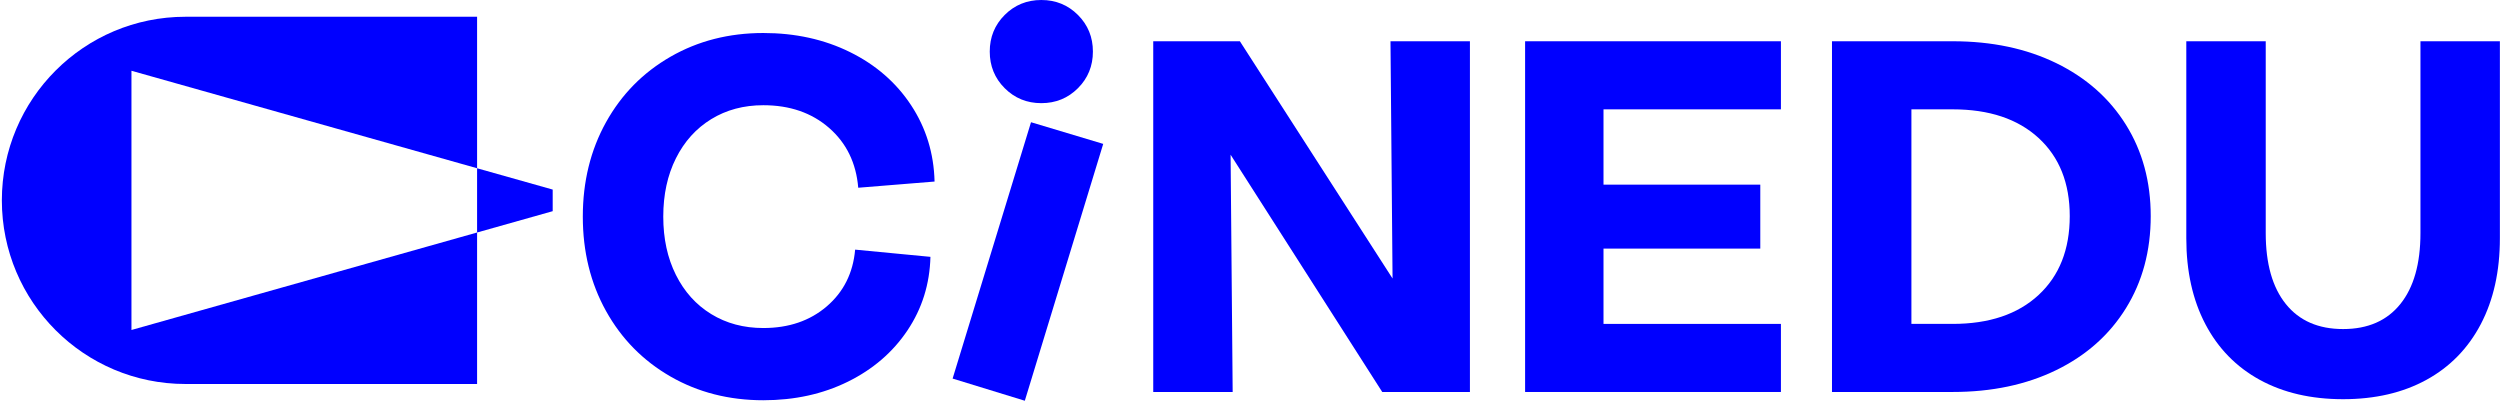
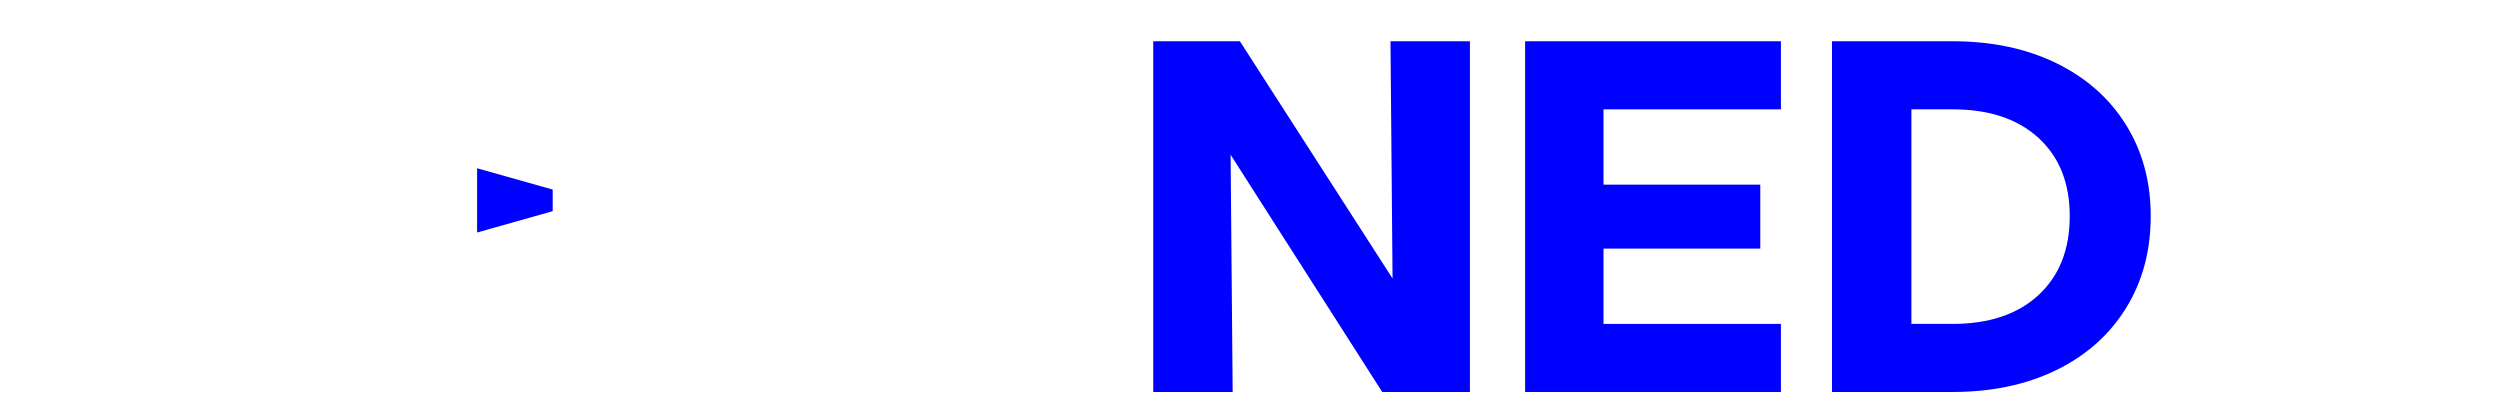
<svg xmlns="http://www.w3.org/2000/svg" width="100%" height="100%" viewBox="0 0 14060 2254" version="1.1" xml:space="preserve" style="fill-rule:evenodd;clip-rule:evenodd;stroke-linejoin:round;stroke-miterlimit:2;">
-   <path id="path2" d="M3770.85,2117.47c-154.713,-88.932 -275.547,-211.771 -362.604,-368.385c-87.005,-156.641 -130.521,-333.568 -130.521,-530.808c0,-197.265 43.516,-374.192 130.521,-530.859c87.057,-156.615 207.891,-279.401 362.604,-368.359c154.688,-88.933 328.724,-133.438 522.11,-133.438c179.843,-0 342.291,35.807 487.343,107.318c145,71.562 259.584,171.172 343.724,298.802c84.089,127.604 128.099,270.755 131.98,429.271l-429.297,34.818c-11.589,-139.245 -66.276,-251.381 -163.88,-336.485c-97.683,-85.078 -220.938,-127.604 -369.87,-127.604c-110.209,-0 -207.865,26.094 -292.943,78.307c-85.13,52.214 -151.354,125.729 -198.698,220.417c-47.422,94.792 -71.094,204.088 -71.094,327.812c0,123.75 23.672,233.047 71.094,327.761c47.344,94.765 113.568,168.229 198.698,220.443c85.078,52.213 182.734,78.333 292.943,78.333c143.099,-0 262.031,-40.625 356.823,-121.823c94.713,-81.224 147.916,-187.578 159.505,-319.063l423.489,40.573c-3.906,152.813 -46.875,290.573 -129.062,413.36c-82.214,122.838 -193.906,218.984 -335.052,288.62c-141.146,69.609 -299.714,104.453 -475.703,104.453c-193.386,-0 -367.422,-44.532 -522.11,-133.464" style="fill:#00f;fill-rule:nonzero;" />
-   <path id="path4" d="M5650.45,495.99c-56.094,-56.042 -84.089,-124.714 -84.089,-205.938c0,-81.25 27.995,-149.844 84.089,-205.963c56.067,-56.042 124.765,-84.089 205.937,-84.089c81.25,0 149.844,28.047 205.964,84.089c56.093,56.119 84.14,124.713 84.14,205.963c0,81.224 -28.047,149.896 -84.14,205.938c-56.12,56.119 -124.714,84.14 -205.964,84.14c-81.172,0 -149.87,-28.021 -205.937,-84.14m-292.943,1633.07l440.911,-1441.64l406.068,121.849l-440.911,1444.53l-406.068,-124.74l0,0.001Z" style="fill:#00f;fill-rule:nonzero;" />
  <path id="path6" d="M6485.82,232.052l487.317,0l858.594,1334.3l-11.614,-1334.3l446.744,0l0,1972.42l-493.151,0l-852.812,-1334.3l11.614,1334.3l-446.692,0l0,-1972.42Z" style="fill:#00f;fill-rule:nonzero;" />
  <path id="path8" d="M8577.19,232.052l1438.72,0l0,382.891l-997.812,0l0,423.489l881.797,0l0,359.662l-881.797,0l0,423.515l997.812,0l0,382.865l-1438.72,0l0,-1972.42Z" style="fill:#00f;fill-rule:nonzero;" />
  <path id="path10" d="M10981.8,1821.6c204.974,-0 365.99,-54.141 482.995,-162.422c116.979,-108.307 175.469,-256.224 175.469,-443.828c-0,-185.625 -58.49,-332.109 -175.469,-439.453c-117.005,-107.292 -278.021,-160.964 -482.995,-160.964l-232.031,-0l-0,1206.67l232.031,-0l-0,-0.003Zm-678.724,-1589.56l678.724,-0c220.469,-0 414.818,41.119 583.073,123.255c168.229,82.239 298.75,197.76 391.589,346.641c92.786,148.958 139.218,320.052 139.218,513.411c-0,195.339 -46.432,367.969 -139.218,517.786c-92.839,149.87 -223.36,265.886 -391.589,348.073c-168.255,82.24 -362.604,123.282 -583.073,123.282l-678.724,-0l-0,-1972.45l-0,0.002Z" style="fill:#00f;fill-rule:nonzero;" />
-   <path id="path12" d="M12709.1,2136.34c-132.474,-72.526 -234.506,-176.953 -306.016,-313.281c-71.563,-136.328 -107.318,-297.318 -107.318,-482.995l0,-1108.02l446.719,0l0,1079.06c0,172.135 37.682,305.052 113.125,398.828c75.391,93.828 182.76,140.677 321.953,140.677c139.245,0 246.589,-46.849 322.005,-140.677c75.391,-93.776 113.099,-226.693 113.099,-398.828l0,-1079.06l446.719,0l0,1108.02c0,185.677 -35.807,346.667 -107.318,482.995c-71.588,136.328 -173.62,240.755 -306.041,313.281c-132.448,72.5 -288.594,108.75 -468.464,108.75c-179.818,0 -336.016,-36.25 -468.463,-108.75" style="fill:#00f;fill-rule:nonzero;" />
-   <path id="path14" d="M739.314,397.969l1943.83,548.255l0,-851.979l-1640.1,0c-570.313,0 -1032.63,462.344 -1032.63,1032.66c0,570.313 462.317,1032.66 1032.63,1032.66l1640.1,0l0,-851.979l-1943.83,548.255l0,-1457.87Z" style="fill:#00f;fill-rule:nonzero;" />
  <path id="path16" d="M3108.34,1066.16l-425.208,-119.922l0,361.354l425.208,-119.948l0,-121.484Z" style="fill:#00f;fill-rule:nonzero;" />
</svg>